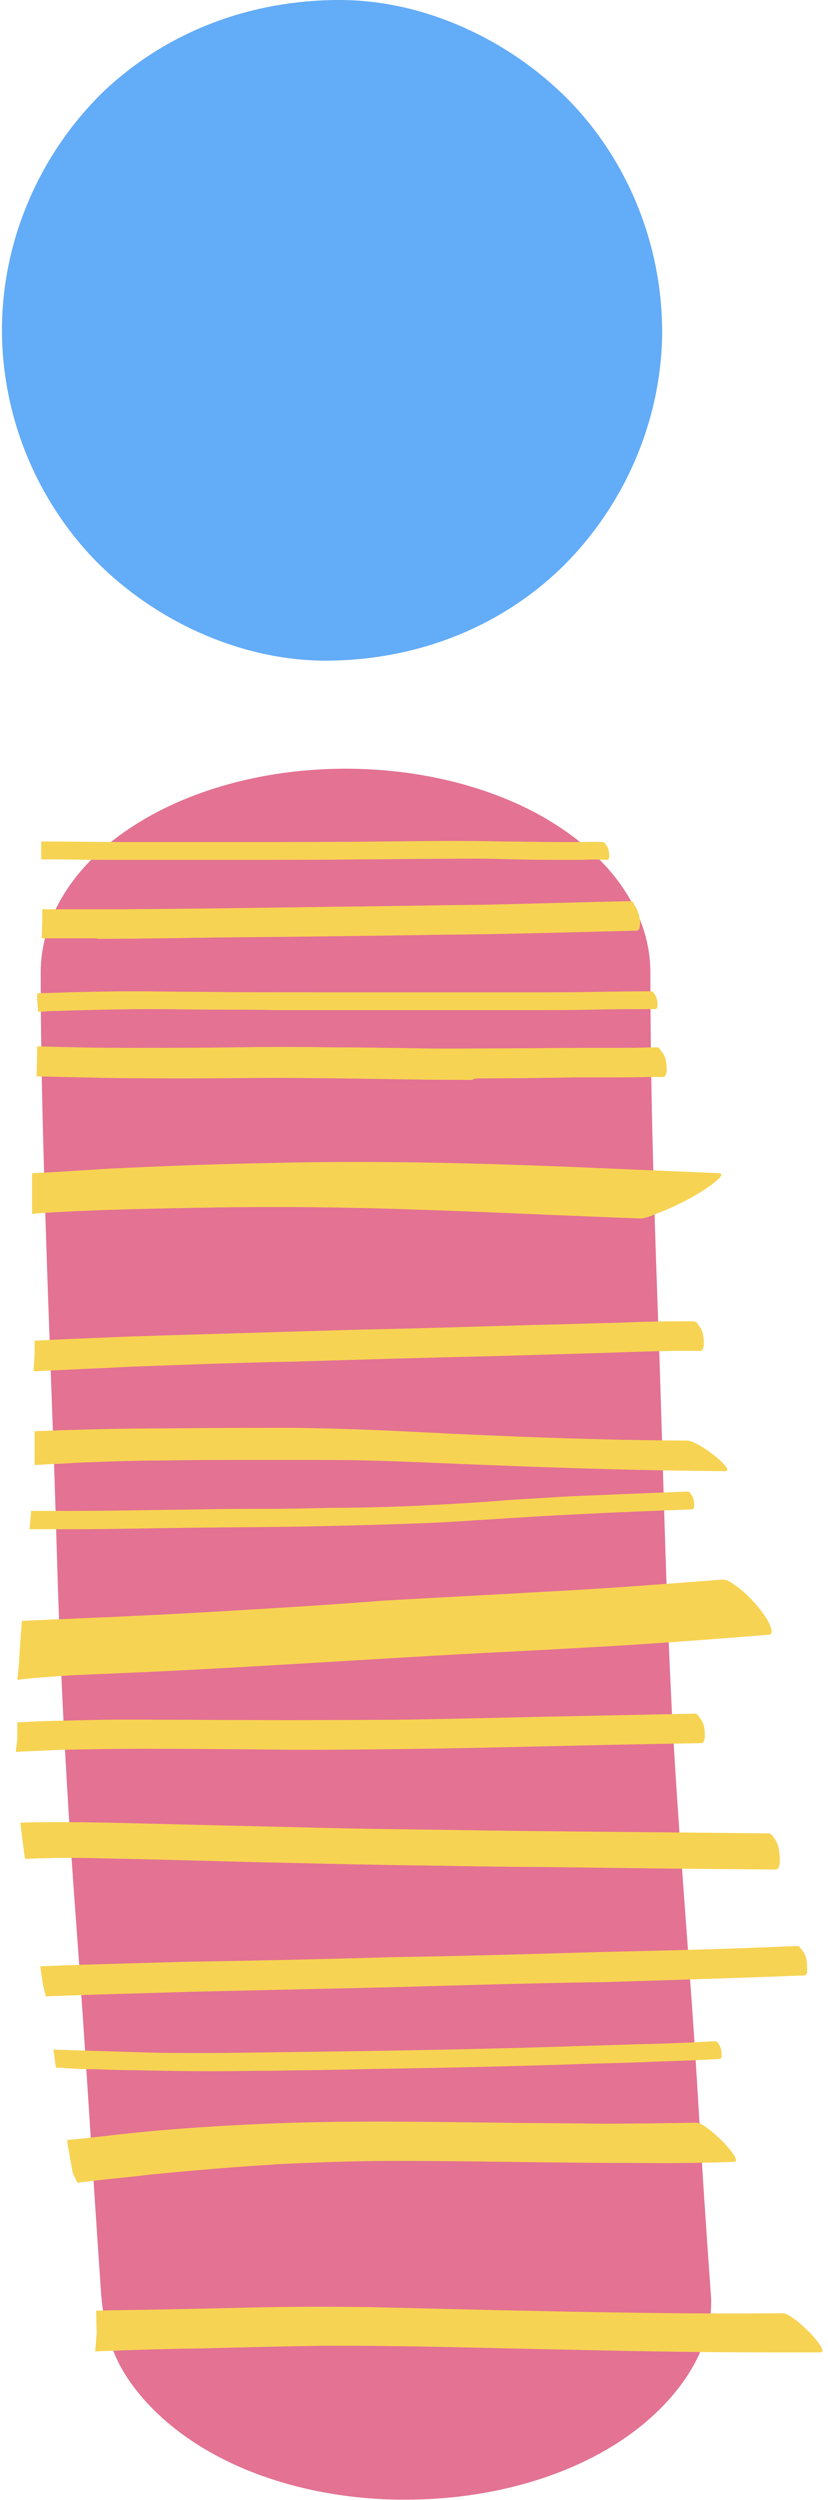
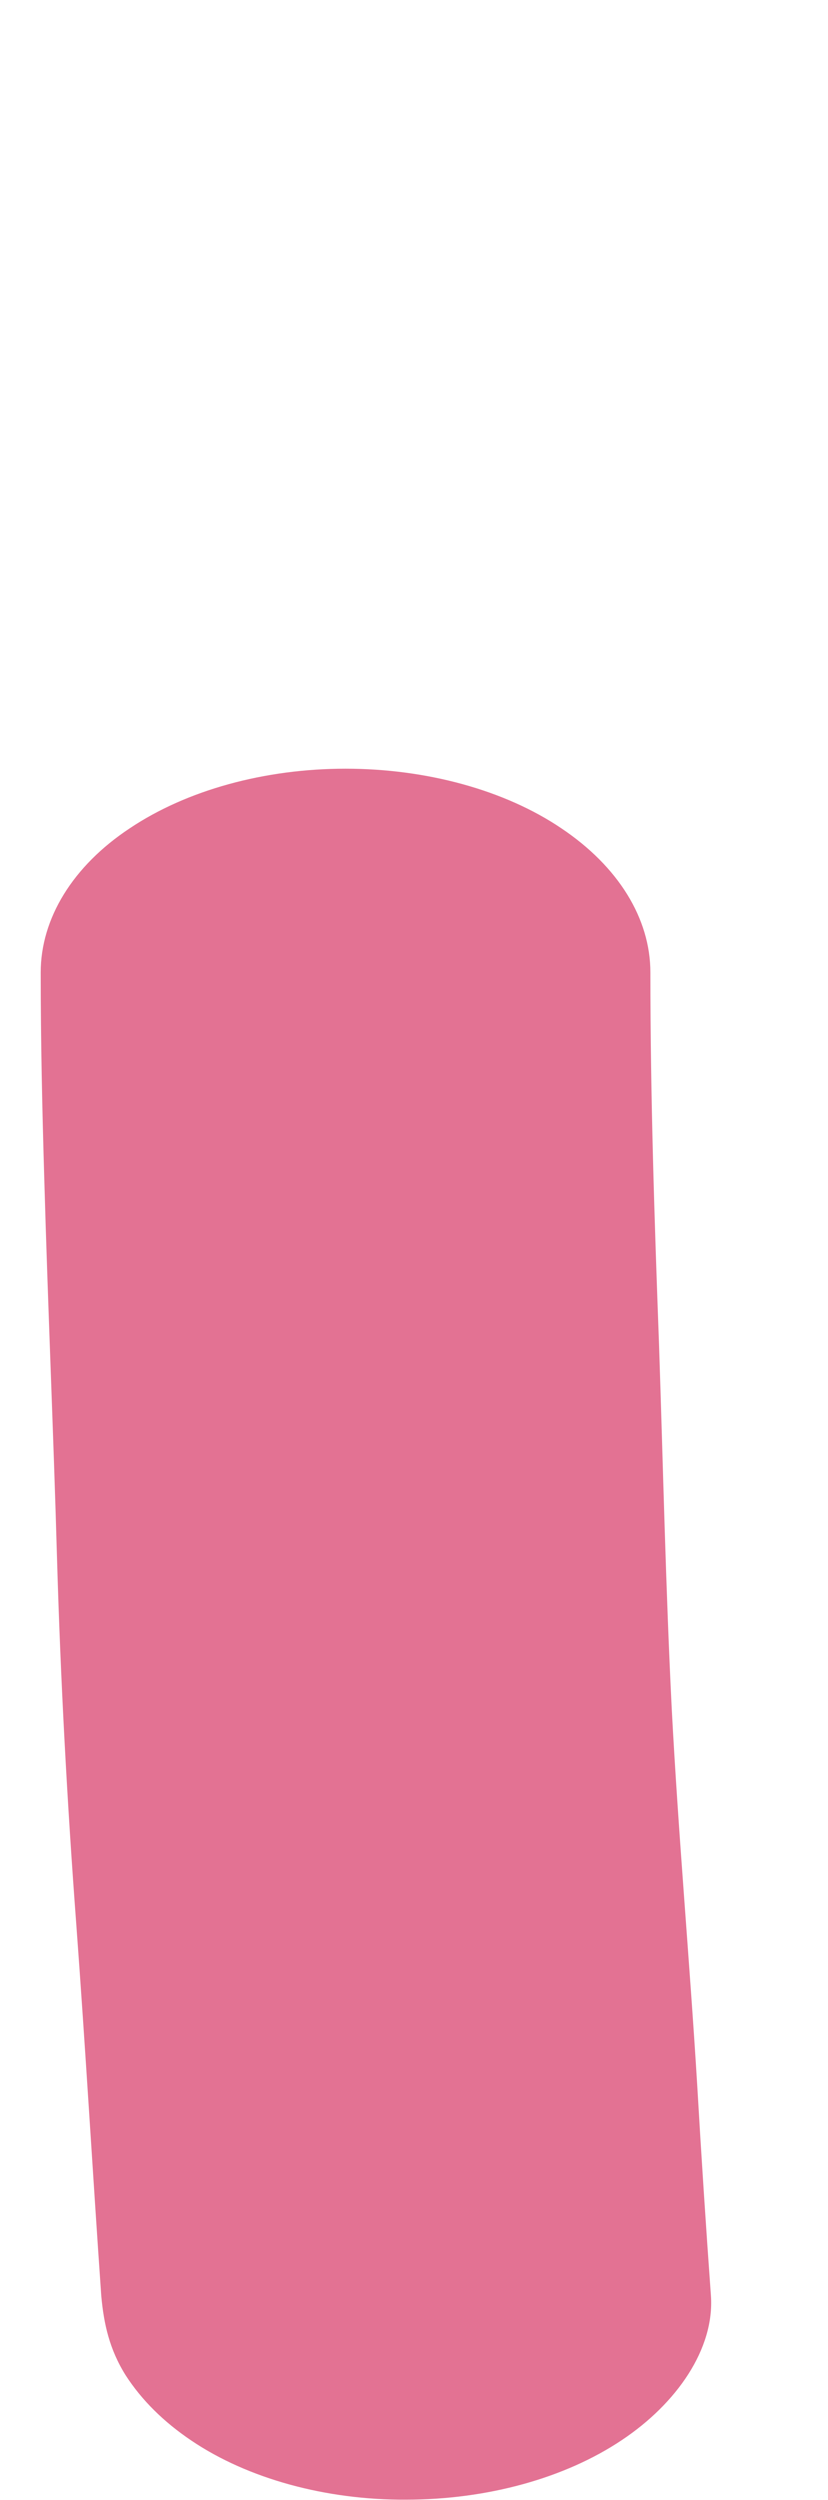
<svg xmlns="http://www.w3.org/2000/svg" height="490.8" preserveAspectRatio="xMidYMid meet" version="1.0" viewBox="-0.4 0.0 162.7 490.8" width="162.7" zoomAndPan="magnify">
  <g id="change1_1">
    <path d="M37.2,479.1c-5.5-3.7-9.8-8-12.9-12.8c-3.2-5.1-4.3-10.1-4.8-15.6c-1.7-24.3-3.1-48.5-4.9-72.8 c-1.8-24-3.1-48-3.8-72.1c-0.7-24.8-1.8-49.6-2.5-74.4c-0.4-13.5-0.7-27-0.7-40.5c0-10.6,6.3-20.9,17.5-28.3 c11.2-7.5,26.5-11.7,42.4-11.7s31.3,4.2,42.4,11.7c11.2,7.5,17.5,17.7,17.5,28.3c0,24.4,0.8,48.7,1.7,73.1 c0.8,23.8,1.3,47.6,2.5,71.5c1.3,24.7,3.5,49.2,5,73.8c0.8,13.8,1.7,27.6,2.7,41.4c0.7,10.4-6.7,21.1-17.5,28.3 c-11.2,7.5-26.5,11.7-42.4,11.7C63.7,490.8,48.3,486.6,37.2,479.1z" fill="#e37293" />
  </g>
  <g id="change2_1">
-     <path d="M18,184.2c-3.4,0-6.9,0-10.2,0l0.1-3.3v-2.4c5.2,0,10.4,0,15.7,0c13.9-0.1,27.9-0.3,41.8-0.5 c10-0.1,19.8-0.3,29.7-0.4c9.4-0.2,18.9-0.5,28.3-0.7c0.6,0,0.8,0.5,0.8,0.7c0.6,0.7,0.7,1.4,1,2.2c0.1,0.7,0.3,1.2,0.1,1.9 c0,0.2,0,1-0.7,1c-12.8,0.3-25.5,0.7-38.3,0.8c-13.6,0.2-27.1,0.4-40.7,0.5c-9,0.1-17.8,0.3-26.8,0.3 C18.7,184.2,18.3,184.2,18,184.2z M94,211.7c6.3,0,12.5-0.1,18.8-0.2c2.9,0,5.9,0,9,0c2.7,0,5.5-0.1,8.1-0.1c0.6,0,0.6-0.9,0.7-1 c0-0.7,0-1.2-0.1-1.9c-0.1-0.8-0.4-1.5-1-2.2c-0.1-0.2-0.4-0.7-0.8-0.7c-2.2,0-4.3,0.1-6.6,0.1c-2.5,0-5,0-7.6,0 c-5.2,0-10.4,0.1-15.6,0.1c-5.6,0-11.2,0.1-16.8,0c-5.6-0.1-11.4-0.2-17-0.2c-6.6-0.1-13-0.1-19.6,0c-6.9,0.1-13.6,0.1-20.5,0.1 c-6,0-12.1-0.1-18.1-0.3v0.8l-0.1,4.8v0.3c4.5,0.1,8.8,0.2,13.3,0.3c5.8,0.1,11.4,0.1,17.1,0.1c5.5,0,10.9-0.1,16.3-0.1 c6.6,0,13.2,0.1,19.8,0.2c6.3,0.1,12.8,0.2,19.1,0.2C92.6,211.7,93.3,211.7,94,211.7z M6.2,269.2c0.7,0,1.5-0.1,2.2-0.1 c5.6-0.3,11.2-0.5,16.8-0.8c10.7-0.4,21.3-0.8,32-1c13.3-0.4,26.6-0.8,40-1.1c6.9-0.2,13.7-0.4,20.6-0.6c6.5-0.2,12.9-0.5,19.4-0.4 c0.6,0,0.6-0.9,0.7-1c0-0.7,0-1.2-0.1-1.9c-0.1-0.8-0.4-1.5-1-2.2c-0.1-0.2-0.4-0.7-0.8-0.7c-5.3-0.1-10.8,0.1-16.1,0.3 c-5,0.1-10.2,0.3-15.3,0.4c-11.4,0.3-22.7,0.7-33.9,0.9c-13.5,0.4-26.9,0.8-40.4,1.2c-6.7,0.2-13.5,0.5-20.1,0.8 c-1.3,0.1-2.5,0.1-3.8,0.2v2.5L6.2,269.2L6.2,269.2z M2.7,343.9c0.7,0,1.5-0.1,2.2-0.1c2.2-0.1,4.5-0.2,6.7-0.3 c5.3-0.1,10.7-0.2,16.1-0.2c10,0,20.1,0.1,30,0.2c13.6,0,27.2-0.2,40.8-0.5c12.9-0.3,25.8-0.6,38.9-0.8c0.6,0,0.6-0.9,0.7-1 c0-0.7,0-1.2-0.1-1.9c-0.1-0.8-0.4-1.5-1-2.2c-0.1-0.2-0.4-0.7-0.8-0.7c-9.8,0.2-19.5,0.4-29.3,0.6c-10,0.2-20.1,0.5-30,0.6 c-13.9,0.1-27.8,0.1-41.7,0c-6.6,0-13.2-0.1-19.8,0.1c-3.4,0.1-6.7,0.1-10,0.3c-0.8,0-1.5,0.1-2.4,0.1v3.4L2.7,343.9z M8.6,391.9 c2.8-0.1,5.5-0.2,8.3-0.3c6.7-0.2,13.6-0.4,20.3-0.6c13.2-0.3,26.4-0.6,39.6-0.9c13.9-0.4,27.8-0.8,41.7-1c13-0.4,26.1-0.8,39.1-1.3 c0.7,0,0.6-0.9,0.6-1c0-0.7,0-1.2-0.1-1.9c-0.1-0.8-0.4-1.5-1-2.2c-0.1-0.1-0.4-0.7-0.8-0.7c-12.9,0.6-25.9,0.9-38.9,1.2 c-13.6,0.4-27.1,0.8-40.7,1c-13.3,0.4-26.8,0.7-40.3,0.9c-7,0.2-14,0.4-21,0.6c-2.7,0.1-5.2,0.2-7.9,0.3l0.6,3.9L8.6,391.9z M118.9,168.8c0.7,0,0.3-1.7,0.3-1.8c-0.1-0.5-0.3-0.9-0.6-1.3c-0.1-0.1-0.3-0.4-0.6-0.4c-1.5-0.1-2.9,0-4.5,0s-2.9,0-4.5,0 c-3.4,0-6.7-0.1-10.1-0.1c-8.3-0.2-16.4-0.1-24.7,0c-8.6,0.1-17,0.1-25.5,0.1c-8.7,0-17.3,0-25.9,0c-3.9,0-8-0.1-11.9-0.1 c-1.1,0-2.1,0-3.2,0v1.2v2.3c0.6,0,1.1,0,1.7,0c3.5,0,7.2,0.1,10.7,0.1c5.6,0,11.1,0,16.7,0c3.2,0,6.5,0,9.7,0 c8.4,0,16.8,0,25.2-0.1c4.2,0,8.6-0.1,12.8-0.1c4.1,0,8-0.1,12.1,0c3.9,0.1,7.9,0.2,11.8,0.2c1.8,0,3.8,0,5.6,0 C115.5,168.7,117.2,168.7,118.9,168.8L118.9,168.8z M7.1,198.6c0.7,0,1.4,0,2.1-0.1c6.7-0.2,13.3-0.4,20.1-0.4 c4.2,0,8.4,0.1,12.6,0.1c4.1,0,8.3,0,12.3,0.1c8.1,0,16.3,0,24.4,0c8.4,0,17,0,25.4,0c4.1,0,8,0,12.1-0.1c4.1-0.1,8.3-0.1,12.3-0.1 c0.4,0,0.4-0.6,0.4-0.7c0-0.4,0-0.8-0.1-1.1c-0.1-0.5-0.3-0.9-0.6-1.3c0-0.1-0.3-0.4-0.6-0.4c-6.6,0-13,0.2-19.6,0.2 c-6.5,0-12.9,0-19.4,0c-4.1,0-8.1,0-12.2,0c-1.8,0-3.6,0-5.6,0c-2.5,0-4.9,0-7.4,0c-8.3,0-16.7,0-25-0.1c-4.2,0-8.4-0.1-12.6-0.1 s-8.4,0.1-12.6,0.2c-2.1,0.1-4.1,0.1-6.2,0.2v1.2L7.1,198.6z M13.1,300.2c0.1,0,0.3,0,0.4,0c8,0,16-0.2,24-0.3 c8.4-0.1,16.8-0.1,25.2-0.3c8.3-0.2,16.6-0.4,24.8-0.8c8.3-0.5,16.6-1.1,24.8-1.5c7.7-0.4,15.6-0.7,23.3-1c0.4,0,0.4-0.6,0.4-0.7 c0-0.4,0-0.8-0.1-1.1c-0.1-0.5-0.3-0.9-0.6-1.3c0-0.1-0.3-0.4-0.6-0.4c-7.4,0.3-14.9,0.6-22.3,0.9c-4.1,0.2-8,0.5-11.9,0.7 c-3.9,0.3-7.7,0.6-11.6,0.8c-8.1,0.5-16.4,0.8-24.5,0.8c-4.2,0.1-8.4,0.2-12.6,0.2s-8.4,0-12.6,0.1c-8.7,0.1-17.3,0.3-25.9,0.3 c-2.5,0-5,0-7.6,0v0.3l-0.3,3.3C7.9,300.2,10.6,300.2,13.1,300.2z M41.3,406.6c4.1,0,8.1-0.1,12.2-0.1c4.2-0.1,8.3-0.1,12.5-0.2 c8.6-0.2,17.1-0.3,25.7-0.5c8.1-0.2,16.4-0.4,24.5-0.7c4.2-0.1,8.4-0.2,12.5-0.4c4.1-0.1,8.3-0.3,12.3-0.5c0.4,0,0.4-0.6,0.4-0.7 c0-0.4,0-0.8-0.1-1.1c-0.1-0.5-0.3-0.9-0.6-1.3c0-0.1-0.3-0.4-0.6-0.4c-5,0.3-10.1,0.5-15.3,0.6c-5.3,0.2-10.7,0.3-16,0.5 c-16.6,0.5-33,0.8-49.5,1c-8.6,0.1-17.3,0.3-25.8,0.2c-4.1,0-8.1-0.2-12.2-0.3c-2.1-0.1-4.2-0.1-6.3-0.2c-1.1,0-2.4-0.1-3.5-0.1 c-0.4,0-1,0-1.4-0.1l0.4,3l0.1,0.6c0.6,0,1.3,0,1.7,0.1c0.7,0,1.4,0.1,2.1,0.1c1.3,0.1,2.5,0.1,3.8,0.1c2.7,0.1,5.2,0.2,7.9,0.2 c4.9,0.1,10,0.2,15,0.2C41.2,406.6,41.3,406.6,41.3,406.6z M125.5,239.2c0.8,0,2-0.5,2.5-0.7c0.8-0.3,1.7-0.7,2.5-1 c2.1-0.9,4.1-1.9,5.8-2.9c0.6-0.3,6.9-4.2,4.5-4.3c-9.4-0.4-18.8-0.8-28.3-1.2c-19.8-0.8-39.7-1.3-59.6-0.8 c-10.5,0.2-21,0.6-31.6,1.1c-5.2,0.3-10.4,0.7-15.4,0.9v2.6v4v1.4c0.3,0,0.6,0,0.8-0.1c10.5-0.7,21-0.9,31.6-1.1 c10.1-0.2,20.2-0.2,30.3,0C87.6,237.5,106.5,238.5,125.5,239.2L125.5,239.2z M3,329.8c0.4-0.1,0.8-0.1,1.4-0.2 c2.9-0.3,5.9-0.5,8.8-0.7c6-0.3,11.9-0.5,18-0.8c20.5-1,41-2.4,61.4-3.5c9.8-0.5,19.6-1,29.5-1.6c9.5-0.6,19.1-1.3,28.6-2.1 c1.1-0.1,0.1-2,0-2.3c-0.6-1.2-1.5-2.4-2.5-3.6c-1.3-1.4-2.5-2.7-4.3-3.9c-0.4-0.3-1.4-1.1-2.5-1c-11.8,0.9-23.4,1.8-35.3,2.4 c-10.2,0.6-20.6,1.1-30.9,1.7C65,315,55.1,315.6,45,316.2c-10,0.6-19.9,1.1-29.9,1.5c-3.8,0.2-7.6,0.3-11.2,0.5l-0.3,4l-0.3,4.7 L3,329.8z M152,367c0.7,0,0.8-1.1,0.8-1.3c0.1-0.8,0-1.5-0.1-2.3c-0.1-0.9-0.4-1.9-1.1-2.7c-0.1-0.2-0.4-0.8-1.1-0.8 c-10.4-0.1-20.8-0.2-31.1-0.3c-11.1-0.1-22.2-0.2-33.2-0.4c-8-0.1-16.1-0.2-24.1-0.4c-8.3-0.2-16.7-0.4-25-0.6 c-4.1-0.1-8.1-0.2-12.2-0.3c-4.1-0.1-8.3-0.2-12.5-0.2c-2.9,0-5.9,0-8.8,0.1l0.3,2.6l0.6,4.5c1.1,0,2.4-0.1,3.5-0.1 c5.2-0.2,10.5,0,15.8,0.1c10.9,0.2,21.9,0.6,32.8,0.8c8.4,0.2,17,0.4,25.5,0.5c7.9,0.1,15.7,0.3,23.6,0.3 C121.1,366.7,136.5,366.9,152,367L152,367z M142.1,288.8c1.5,0-1.5-2.6-1.8-2.8c-1-0.8-2.2-1.7-3.5-2.4c-0.4-0.2-1.4-0.8-2.1-0.8 c-18-0.1-35.8-0.8-53.4-1.7c-7.9-0.4-15.7-0.7-23.7-0.8c-8.4,0-16.8,0-25.2,0.1c-8.3,0-16.4,0.2-24.5,0.5c-0.6,0-1,0-1.5,0.1v1.7 v3.5v1.4c3.1-0.2,6.2-0.3,9.3-0.5c5.5-0.2,10.8-0.4,16.3-0.4c5-0.1,10.1-0.1,15.1-0.1c4.2,0,8.6,0,12.8,0c3.9,0,8,0,11.9,0.1 c7.9,0.2,15.7,0.6,23.7,0.9C110.7,288.2,126.3,288.7,142.1,288.8z M14.8,428.5c0.8-0.1,1.5-0.2,2.4-0.3c3.9-0.5,7.9-0.8,11.8-1.3 c8.1-0.8,16.3-1.5,24.5-2c-0.1,0-0.1,0-0.3,0c8-0.4,16-0.7,24-0.7c7.7,0,15.4,0.1,23,0.2c7.6,0.1,15.3,0.2,22.9,0.2 c3.6,0,7.3,0.1,10.9,0c3.2,0,6.6-0.1,9.8-0.2c1.5,0-1.5-3.3-1.8-3.6c-1-1-2.2-2.2-3.5-3.1c-0.4-0.3-1.4-1-2.1-1 c-6.2,0.1-12.3,0.2-18.7,0.2c-6.7-0.1-13.3-0.1-20.1-0.2c-16.7-0.2-33.2-0.5-49.9,0.4c-8.3,0.4-16.6,1-24.7,1.9 c-3.4,0.4-6.9,0.8-10.2,1.1l0.1,1l1,5.5L14.8,428.5z M152.2,461.8c2.8,0,5.8,0,8.6,0c1.5,0-1.5-3.3-1.8-3.6c-1-1-2.2-2.2-3.5-3.1 c-0.4-0.3-1.4-1-2.1-1c-18.7,0.2-37.4-0.2-56.1-0.6c-8.4-0.2-16.7-0.4-25.1-0.6c-8-0.1-16-0.1-24,0.1c-8.4,0.2-17,0.4-25.4,0.5 c-1.4,0-2.9,0.1-4.3,0.1l0.1,4.5l-0.3,3.5c7.2-0.3,14.3-0.5,21.5-0.6c7.7-0.2,15.3-0.4,23-0.5c16.7-0.1,33.5,0.5,50.2,0.8 C126.2,461.6,139.2,461.8,152.2,461.8z" fill="#f7d353" />
-   </g>
+     </g>
  <g id="change3_1">
-     <path d="M18.5,110.2C6.3,97.7-0.4,80.6,0,63.3c0.4-16.8,7.5-33,19.5-44.9C32.1,6.2,48.8,0,66.3,0 C83,0,99.6,7.8,111.2,19.5C123.4,31.9,130,49,129.7,66.3c-0.4,16.8-7.5,33-19.5,44.9c-12.6,12.3-29.3,18.5-46.8,18.5 C46.7,129.6,30.1,121.9,18.5,110.2z" fill="#63acf8" />
-   </g>
+     </g>
</svg>